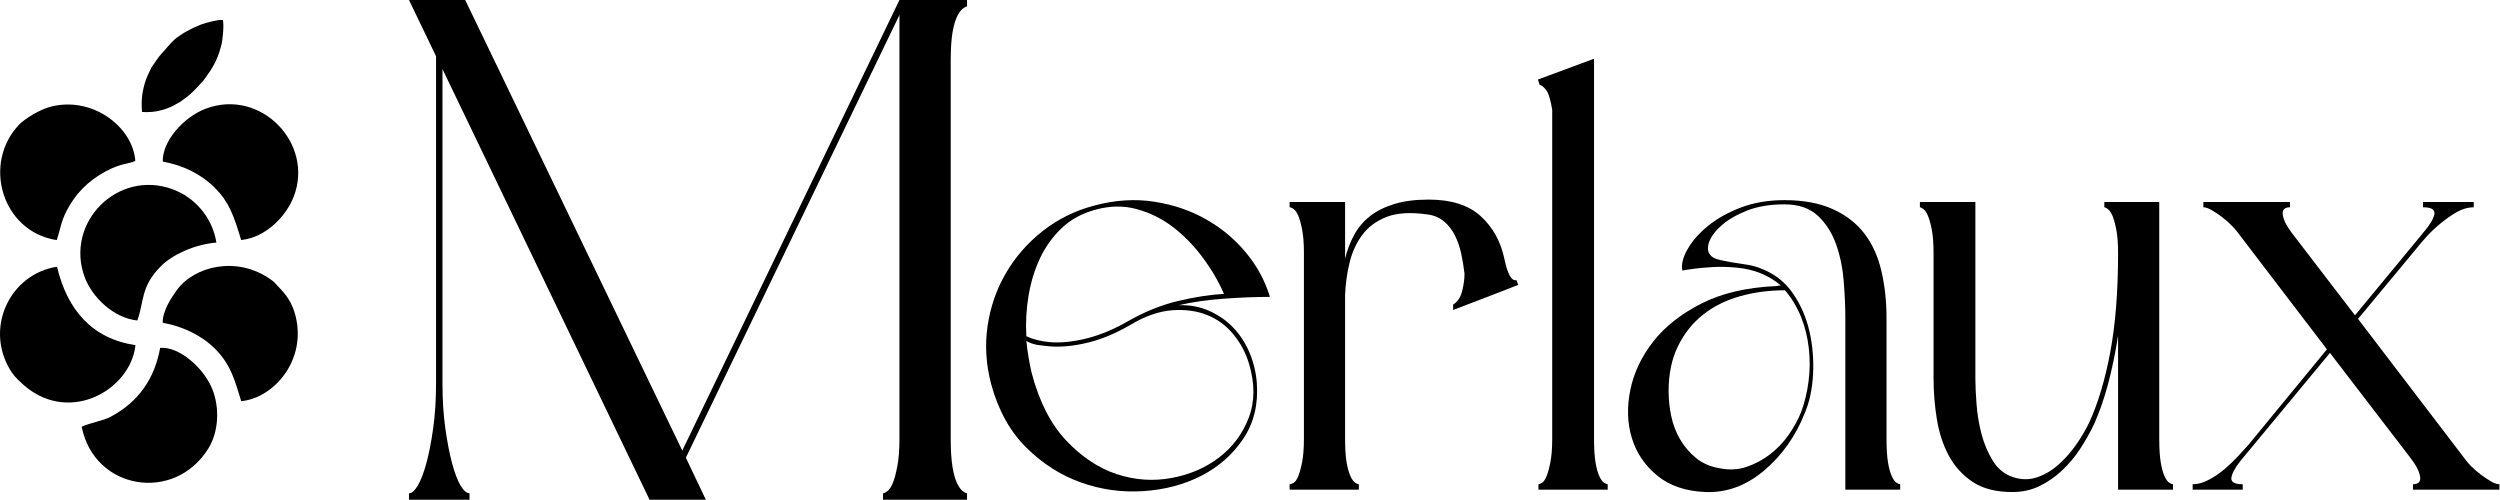
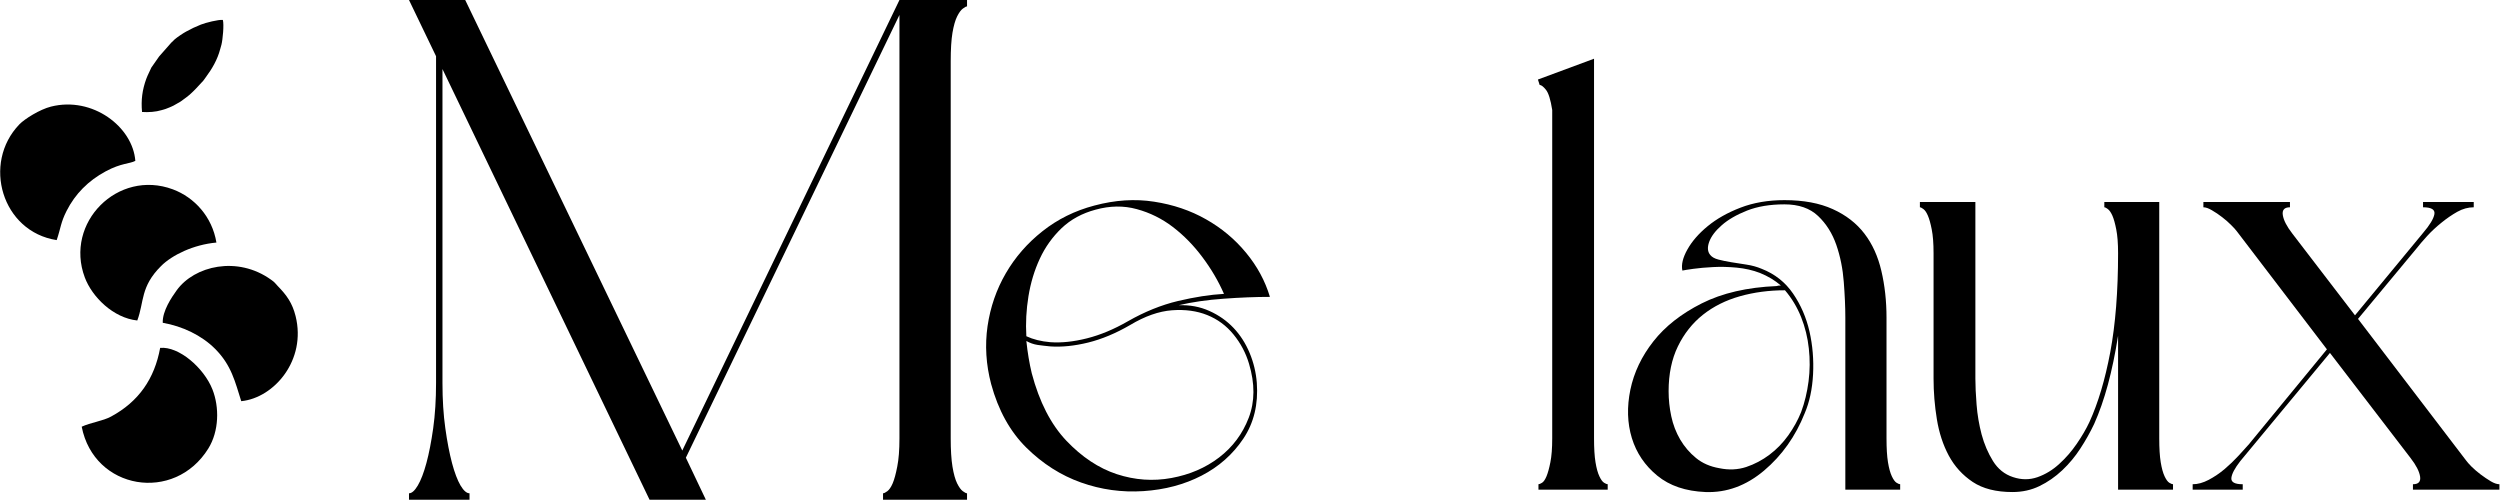
<svg xmlns="http://www.w3.org/2000/svg" fill="none" viewBox="0 0 4037 807" height="807" width="4037">
  <path fill="black" d="M1600.48 620.095C1592.19 588.626 1590.26 557.453 1594.7 526.651C1599.22 495.774 1609.07 467.341 1624.17 441.351C1639.28 415.287 1659.01 392.629 1683.41 373.378C1707.77 354.052 1735.72 340.206 1767.23 331.913C1800.7 322.953 1832.83 320.88 1863.64 325.693C1894.51 330.432 1922.46 339.91 1947.45 354.126C1972.52 368.269 1994.03 386.225 2012.02 408.031C2030.09 429.874 2042.97 453.642 2050.67 479.41C2027.57 479.41 2002.62 480.41 1975.89 482.372C1949.23 484.26 1924.98 487.777 1903.18 492.886C1921.13 492.22 1937.68 495.256 1952.79 502.068C1967.89 508.806 1980.92 517.913 1991.88 529.464C2002.84 541.015 2011.5 554.565 2017.94 570.041C2024.35 585.442 2028.2 601.51 2029.5 618.17C2032.05 652.823 2024.79 682.885 2007.73 708.357C1990.73 733.754 1968.26 753.635 1940.35 768.037C1912.39 782.475 1881.04 790.768 1846.31 793.064C1811.66 795.322 1778.08 790.694 1745.61 779.143C1713.1 767.592 1683.71 748.859 1657.35 722.869C1630.99 696.806 1612.03 662.56 1600.48 620.095ZM1657.35 550.641C1659.31 569.3 1662.23 586.701 1666.08 602.769C1678.3 648.973 1696.92 685.255 1721.91 711.614C1746.98 737.974 1774.12 756.004 1803.36 765.667C1832.68 775.256 1862.08 777.329 1891.62 771.887C1921.13 766.482 1946.79 755.412 1968.63 738.715C1990.55 721.944 2006.47 700.582 2016.46 674.592C2026.42 648.528 2026.57 619.466 2016.91 587.367C2011.76 570.004 2003.43 554.269 1991.88 540.127C1980.33 525.91 1966.15 515.47 1949.38 508.732C1932.68 502.031 1913.73 499.476 1892.51 501.031C1871.37 502.623 1848.9 510.509 1825.13 524.725C1802.03 538.165 1779.37 547.642 1757.16 553.159C1734.95 558.601 1714.55 560.674 1696 559.378C1688.89 558.712 1682.11 557.897 1675.71 557.009C1669.27 556.046 1663.16 553.899 1657.35 550.641ZM1976.48 474.523C1967.48 454.013 1955.9 434.243 1941.68 415.287C1927.54 396.332 1911.65 380.116 1893.99 366.566C1876.3 353.052 1856.86 343.427 1835.65 337.688C1814.51 331.876 1792.33 332.172 1769.15 338.577C1747.31 344.426 1729.02 354.385 1714.21 368.491C1699.48 382.633 1687.78 398.997 1679.12 417.657C1670.42 436.316 1664.31 456.567 1660.75 478.373C1657.2 500.217 1656.05 521.727 1657.35 542.94C1668.31 548.087 1681.19 551.307 1696 552.566C1713.95 553.862 1733.69 551.789 1755.23 546.346C1776.74 540.941 1798.77 531.76 1821.28 518.802C1848.23 503.4 1875.19 492.516 1902.14 486.074C1929.17 479.669 1953.97 475.819 1976.48 474.523Z" />
-   <path fill="black" d="M2429.44 418.693C2434.55 443.091 2441 454.308 2448.7 452.309L2451.66 460.01L2399.53 480.298L2396.72 481.335L2346.51 500.586V491.849C2353.62 487.406 2358.44 480.224 2361.03 470.228C2363.58 460.269 2364.88 450.791 2364.88 441.795C2363.58 430.836 2361.8 420.1 2359.55 409.511C2357.25 398.849 2353.84 389.038 2349.33 380.041C2344.89 371.082 2338.96 363.529 2331.56 357.384C2324.15 351.275 2315.3 347.573 2305.05 346.277C2278.1 342.427 2256.22 343.722 2239.45 350.127C2222.75 356.569 2209.57 366.232 2199.91 379.153C2190.32 392 2183.47 406.957 2179.32 424.024C2175.17 441.017 2172.73 458.492 2172.06 476.448V707.764C2172.06 723.869 2172.84 736.752 2174.43 746.415C2176.1 756.004 2178.21 763.557 2180.8 769.073C2183.36 774.515 2185.91 778.032 2188.5 779.587C2191.06 781.179 2192.98 781.957 2194.28 781.957V790.694H2082.47V781.957C2084.32 781.957 2086.54 781.179 2089.13 779.587C2091.69 778.032 2094.1 774.515 2096.39 769.073C2098.65 763.557 2100.72 756.004 2102.61 746.415C2104.57 736.752 2105.57 723.869 2105.57 707.764V408.919C2105.57 392.925 2104.57 380.116 2102.61 370.416C2100.72 360.753 2098.65 353.348 2096.39 348.202C2094.1 343.093 2091.69 339.576 2089.13 337.688C2086.54 335.726 2084.32 334.726 2082.47 334.726V326.137H2172.06V417.656C2175.32 404.143 2180.14 391.444 2186.58 379.597C2192.98 367.676 2201.46 357.532 2212.05 349.239C2222.71 340.872 2235.74 334.282 2251.14 329.543C2266.55 324.73 2285.13 322.286 2306.97 322.286C2343.59 322.286 2371.69 331.283 2391.24 349.239C2410.86 367.232 2423.6 390.371 2429.44 418.693Z" />
  <path fill="black" d="M2596.11 790.694H2484.3V781.957C2485.56 781.957 2487.49 781.179 2490.08 779.588C2492.63 778.033 2495.04 774.515 2497.34 769.073C2499.59 763.557 2501.67 756.004 2503.56 746.415C2505.52 736.753 2506.52 723.869 2506.52 707.764V177.603C2503.93 160.943 2500.52 150.021 2496.3 144.875C2492.15 139.766 2488.78 137.175 2486.23 137.175L2483.42 128.437L2574.05 94.821V707.764C2574.05 723.869 2574.82 736.753 2576.42 746.415C2577.97 756.004 2580.04 763.557 2582.64 769.073C2585.19 774.515 2587.74 778.033 2590.34 779.588C2592.89 781.179 2594.82 781.957 2596.11 781.957V790.694Z" />
  <path fill="black" d="M3068.4 790.694H2979.84V513.026C2979.84 495.774 2978.99 476.522 2977.33 455.271C2975.73 434.057 2971.73 414.176 2965.33 395.591C2958.89 376.932 2949.08 361.345 2935.86 348.795C2922.72 336.281 2904.61 329.987 2881.51 329.987C2858.3 329.987 2838.16 333.356 2821.09 340.057C2804.1 346.795 2790.47 354.681 2780.22 363.752C2769.93 372.748 2763.19 381.744 2759.93 390.704C2756.75 399.7 2757.41 406.772 2761.85 411.881C2764.52 415.139 2768.85 417.582 2774.89 419.137C2781 420.729 2787.92 422.173 2795.62 423.432C2803.32 424.728 2811.5 426.023 2820.2 427.282C2828.87 428.578 2837.08 430.836 2844.79 434.094C2866 442.387 2882.88 455.715 2895.43 474.078C2907.95 492.367 2916.79 512.73 2921.94 535.239C2927.05 557.749 2928.97 580.925 2927.72 604.693C2926.42 628.499 2921.94 649.38 2914.24 667.335C2899.43 704.58 2877.55 735.42 2848.64 759.891C2819.68 784.289 2788.21 795.803 2754.15 794.544C2722.06 793.249 2696.03 784.437 2676.11 768.036C2656.16 751.672 2642.49 731.421 2635.09 707.32C2627.76 683.255 2626.98 657.228 2632.72 629.276C2638.53 601.361 2650.94 575.335 2669.89 551.233C2688.85 527.057 2714.84 506.621 2747.93 489.924C2781 473.264 2821.31 463.934 2868.92 461.935C2870.18 461.343 2872.48 461.047 2875.74 461.047C2866.04 452.679 2854.78 445.904 2841.97 440.758C2830.42 436.316 2817.87 433.465 2804.36 432.169C2790.81 430.91 2778.07 430.614 2766.15 431.28C2754.3 431.873 2743.71 432.835 2734.46 434.094C2725.17 435.39 2719.24 436.316 2716.69 436.908C2714.69 427.356 2717.43 415.99 2724.83 402.847C2732.24 389.63 2743.12 377.08 2757.56 365.233C2772.07 353.311 2789.73 343.315 2810.58 335.318C2831.49 327.248 2855.15 323.175 2881.51 323.175C2912.31 323.175 2938.3 328.025 2959.55 337.688C2980.77 347.277 2997.8 360.457 3010.65 377.228C3023.46 393.925 3032.6 414.028 3038.04 437.5C3043.56 460.898 3046.34 486.074 3046.34 513.026V707.764C3046.34 723.869 3047.11 736.752 3048.7 746.415C3050.26 756.004 3052.33 763.557 3054.92 769.073C3057.48 774.515 3060.03 778.032 3062.62 779.587C3065.18 781.179 3067.1 781.957 3068.4 781.957V790.694ZM2882.4 468.747C2856.71 468.747 2832.49 471.968 2809.69 478.373C2786.88 484.815 2766.93 494.774 2749.86 508.287C2732.87 521.837 2719.39 538.868 2709.43 559.378C2699.44 579.925 2694.47 604.027 2694.47 631.646C2694.47 645.196 2695.88 658.709 2698.77 672.222C2701.62 685.661 2706.4 698.138 2713.13 709.689C2719.95 721.24 2728.46 731.236 2738.75 739.603C2749.01 748.007 2761.56 753.487 2776.37 756.041C2791.77 759.225 2806.21 758.559 2819.76 754.116C2833.27 749.599 2845.82 742.972 2857.37 734.272C2868.92 725.609 2879.03 715.168 2887.73 703.025C2896.39 690.808 2903.32 678.257 2908.46 665.41C2914.17 650.009 2918.16 633.497 2920.46 615.8C2922.72 598.141 2922.87 580.481 2920.9 562.784C2919.02 545.124 2914.87 528.242 2908.46 512.137C2902.02 496.07 2893.36 481.594 2882.4 468.747Z" />
  <path fill="black" d="M3508.98 790.694H3420.27V542.051C3415.72 571.003 3410.24 597.363 3403.83 621.131C3397.39 644.826 3389.99 666.002 3381.62 684.662C3375.18 698.212 3367.77 711.392 3359.41 724.202C3351.11 737.048 3341.34 748.785 3330.08 759.447C3318.83 770.035 3306.57 778.514 3293.36 784.918C3280.21 791.323 3265.66 794.544 3249.67 794.544C3223.31 794.544 3201.91 789.139 3185.55 778.254C3169.15 767.296 3156.26 753.153 3146.9 735.753C3137.6 718.389 3131.2 698.804 3127.65 676.961C3124.09 655.155 3122.31 633.275 3122.31 611.357V408.919C3122.31 392.925 3121.31 380.115 3119.35 370.416C3117.46 360.753 3115.39 353.348 3113.13 348.202C3110.95 343.093 3108.58 339.576 3106.02 337.688C3103.43 335.726 3101.51 334.726 3100.25 334.726V326.137H3189.84V611.357C3189.84 622.908 3190.47 636.903 3191.77 653.267C3193.03 669.668 3195.77 685.772 3199.91 701.544C3204.13 717.241 3210.28 731.569 3218.28 744.49C3226.27 757.337 3237.01 765.963 3250.56 770.406C3264.07 774.959 3277.25 774.996 3290.1 770.554C3302.91 766.037 3314.61 758.929 3325.2 749.229C3335.86 739.566 3345.34 728.644 3353.63 716.501C3362 704.284 3368.77 692.659 3373.92 681.7C3388.02 650.897 3399.28 613.209 3407.68 568.559C3416.05 523.836 3420.27 470.635 3420.27 408.919C3420.27 392.925 3419.27 380.115 3417.31 370.416C3415.42 360.753 3413.35 353.348 3411.09 348.202C3408.79 343.093 3406.39 339.576 3403.83 337.688C3401.24 335.726 3399.32 334.726 3398.06 334.726V326.137H3486.76V707.764C3486.76 723.868 3487.54 736.752 3489.13 746.415C3490.69 756.004 3492.76 763.557 3495.35 769.073C3497.91 774.515 3500.46 778.032 3503.05 779.587C3505.72 781.179 3507.68 781.957 3508.98 781.957V790.694Z" />
  <path fill="black" d="M3540.71 781.957C3549 781.957 3557.63 779.587 3566.62 774.848C3575.69 770.035 3584.25 764.26 3592.24 757.522C3600.24 750.71 3607.79 743.453 3614.9 735.753C3622.01 728.052 3628.12 721.314 3633.26 715.464L3632.23 716.501L3757.51 564.117L3611.94 373.377C3610.05 370.823 3606.98 367.454 3602.76 363.307C3598.61 359.087 3593.8 354.866 3588.39 350.72C3582.95 346.499 3577.47 342.797 3571.95 339.613C3566.51 336.355 3561.88 334.726 3558.03 334.726V326.137H3697.83V334.726C3688.83 334.726 3684.98 338.946 3686.28 347.314C3687.54 355.607 3692.68 365.603 3701.68 377.228L3802.83 509.176L3912.71 376.191C3923.67 363.381 3929.78 353.237 3931.07 345.833C3932.33 338.428 3926.22 334.726 3912.71 334.726V326.137H3994.6V334.726C3985.61 334.726 3976.76 337.169 3968.09 341.982C3959.51 346.832 3950.99 352.645 3942.62 359.457C3934.22 366.195 3926.48 373.377 3919.37 381.078C3912.34 388.779 3906.64 395.517 3902.19 401.218L3807.71 514.951L3982.16 743.453C3984.01 746.045 3987.05 749.451 3991.2 753.671C3995.42 757.818 4000.27 761.965 4005.71 766.111C4011.23 770.258 4016.71 773.96 4022.15 777.218C4027.55 780.402 4032.22 781.957 4036.07 781.957V790.694H3896.42V781.957C3905.38 781.957 3909.23 777.81 3907.97 769.517C3906.67 761.15 3901.53 751.154 3892.57 739.603L3762.4 569.892L3617.71 744.49C3608.72 756.041 3603.87 765.185 3603.2 771.887C3602.61 778.625 3608.72 781.957 3621.56 781.957V790.694H3540.71V781.957Z" />
  <path fill="black" d="M1561.57 0V10.366C1560.09 10.366 1557.8 11.551 1554.76 13.92C1551.69 16.216 1548.62 20.399 1545.58 26.508C1542.51 32.654 1539.99 41.465 1538.03 53.016C1536.14 64.493 1535.21 79.783 1535.21 98.924V708.017C1535.21 726.491 1536.14 741.633 1538.03 753.48C1539.99 765.327 1542.51 774.361 1545.58 780.58C1548.62 786.726 1551.69 790.91 1554.76 793.168C1557.8 795.463 1560.09 796.574 1561.57 796.574V806.94H1425.92V796.574C1427.48 796.574 1429.81 795.463 1432.88 793.168C1435.92 790.91 1438.81 786.726 1441.47 780.58C1444.14 774.361 1446.58 765.327 1448.88 753.48C1451.25 741.633 1452.43 726.491 1452.43 708.017V24.139L1107.53 739.115L1139.81 806.94H1048.89L714.5 111.511V618.422C714.5 645.301 716.018 669.624 719.091 691.43C722.127 713.274 725.755 732.007 729.902 747.705C734.122 763.402 738.713 775.508 743.674 783.987C748.709 792.391 753.522 796.574 758.187 796.574V806.94H660.448V796.574C664.964 796.574 669.703 792.391 674.664 783.987C679.699 775.508 684.327 763.402 688.585 747.705C692.805 732.007 696.471 713.274 699.543 691.43C702.579 669.624 704.134 645.301 704.134 618.422V90.779L660.448 0H751.227L1101.75 727.564L1452.43 0H1561.57Z" />
  <path fill="black" d="M91.538 387.728C98.304 367.849 97.879 359.588 107.545 340.524C121.553 312.897 142.712 291.725 170.709 276.665C195.821 263.157 209.028 264.749 218.536 259.777C214.407 204.833 149.5 155.173 82.285 172.152C64.25 176.708 39.775 192.017 31.34 200.77C-29.233 263.618 3.067 374.091 91.538 387.728Z" clip-rule="evenodd" fill-rule="evenodd" />
-   <path fill="black" d="M262.832 260.903C295.989 267.105 324.613 280.904 347.013 303.344C369.791 326.161 377.394 347.556 389.417 387.597C429.65 383.442 462.156 348.778 474.207 317.829C507.769 231.64 420.823 141.804 332.009 175.591C295.891 189.33 261.866 228.396 262.832 260.903Z" clip-rule="evenodd" fill-rule="evenodd" />
  <path fill="black" d="M221.687 517.522C233.027 487.294 226.41 463.095 260.154 429.519C277.912 411.847 312.297 395.027 349.47 391.668C342.679 350.165 314.043 318.748 279.141 305.761C190.293 272.695 103.887 359.606 136.905 447.945C148.773 479.696 182.994 513.432 221.687 517.522Z" clip-rule="evenodd" fill-rule="evenodd" />
-   <path fill="black" d="M92.093 430.69C17.384 442.197 -24.369 526.723 15.263 595.375C21.064 605.425 24.828 608.903 32.009 615.988C106.808 689.796 210.952 631.189 218.763 557.35C149.014 547.046 108.547 500.584 92.093 430.69Z" clip-rule="evenodd" fill-rule="evenodd" />
  <path fill="black" d="M389.557 647.828C442.78 642.501 495.04 581.413 477.33 510.474C472.015 489.185 462.822 476.575 448.659 462.057C442.954 456.208 444.876 456.84 437.863 451.788C383.436 412.572 313.829 429.252 285.348 468.76C277.296 479.932 262.079 502.127 262.811 521.24C294.537 526.757 325.633 541.504 347.383 563.345C373.932 590.003 379.616 616.682 389.557 647.828Z" clip-rule="evenodd" fill-rule="evenodd" />
  <path fill="black" d="M131.937 689.027C151.838 791.132 281.656 812.685 336.448 724.192C353.711 696.311 354.504 657.578 342.951 628.583C329.071 593.748 288.636 558.939 258.623 561.77C249.524 611.521 224.05 648.508 179.33 672.668C165.779 679.988 146.498 682.263 131.937 689.027Z" clip-rule="evenodd" fill-rule="evenodd" />
  <path fill="black" d="M229.363 180.822C239.592 181.547 251.702 180.708 260.854 177.866C262.941 177.218 265.457 176.687 267.378 175.947C269.611 175.087 271.475 174.238 273.762 173.437C278.259 171.86 286.525 166.969 290.984 164.379C292.567 163.459 294.708 161.768 296.168 160.661C299.721 157.97 303.043 155.823 306.257 152.919C314.964 145.052 318.228 141.14 325.592 133.188C326.359 132.357 327.042 131.763 327.859 130.831C329.205 129.297 330.803 126.778 331.976 125.207C342.369 111.307 351.128 96.394 355.631 79.131C356.283 76.634 356.89 74.835 357.576 72.194C359.645 64.22 361.992 39.581 359.867 32.188C352.806 31.37 331.469 36.794 324.347 39.732C312.429 44.651 311.824 45.063 300.454 51.058C296.11 53.346 285.915 60.196 282.041 63.592C281.037 64.471 277.765 67.961 276.647 68.814L256.962 91.159L244.398 109.12C242.791 113.213 238.697 120.518 236.228 127.281C229.714 145.128 227.594 161.471 229.363 180.822Z" clip-rule="evenodd" fill-rule="evenodd" />
</svg>